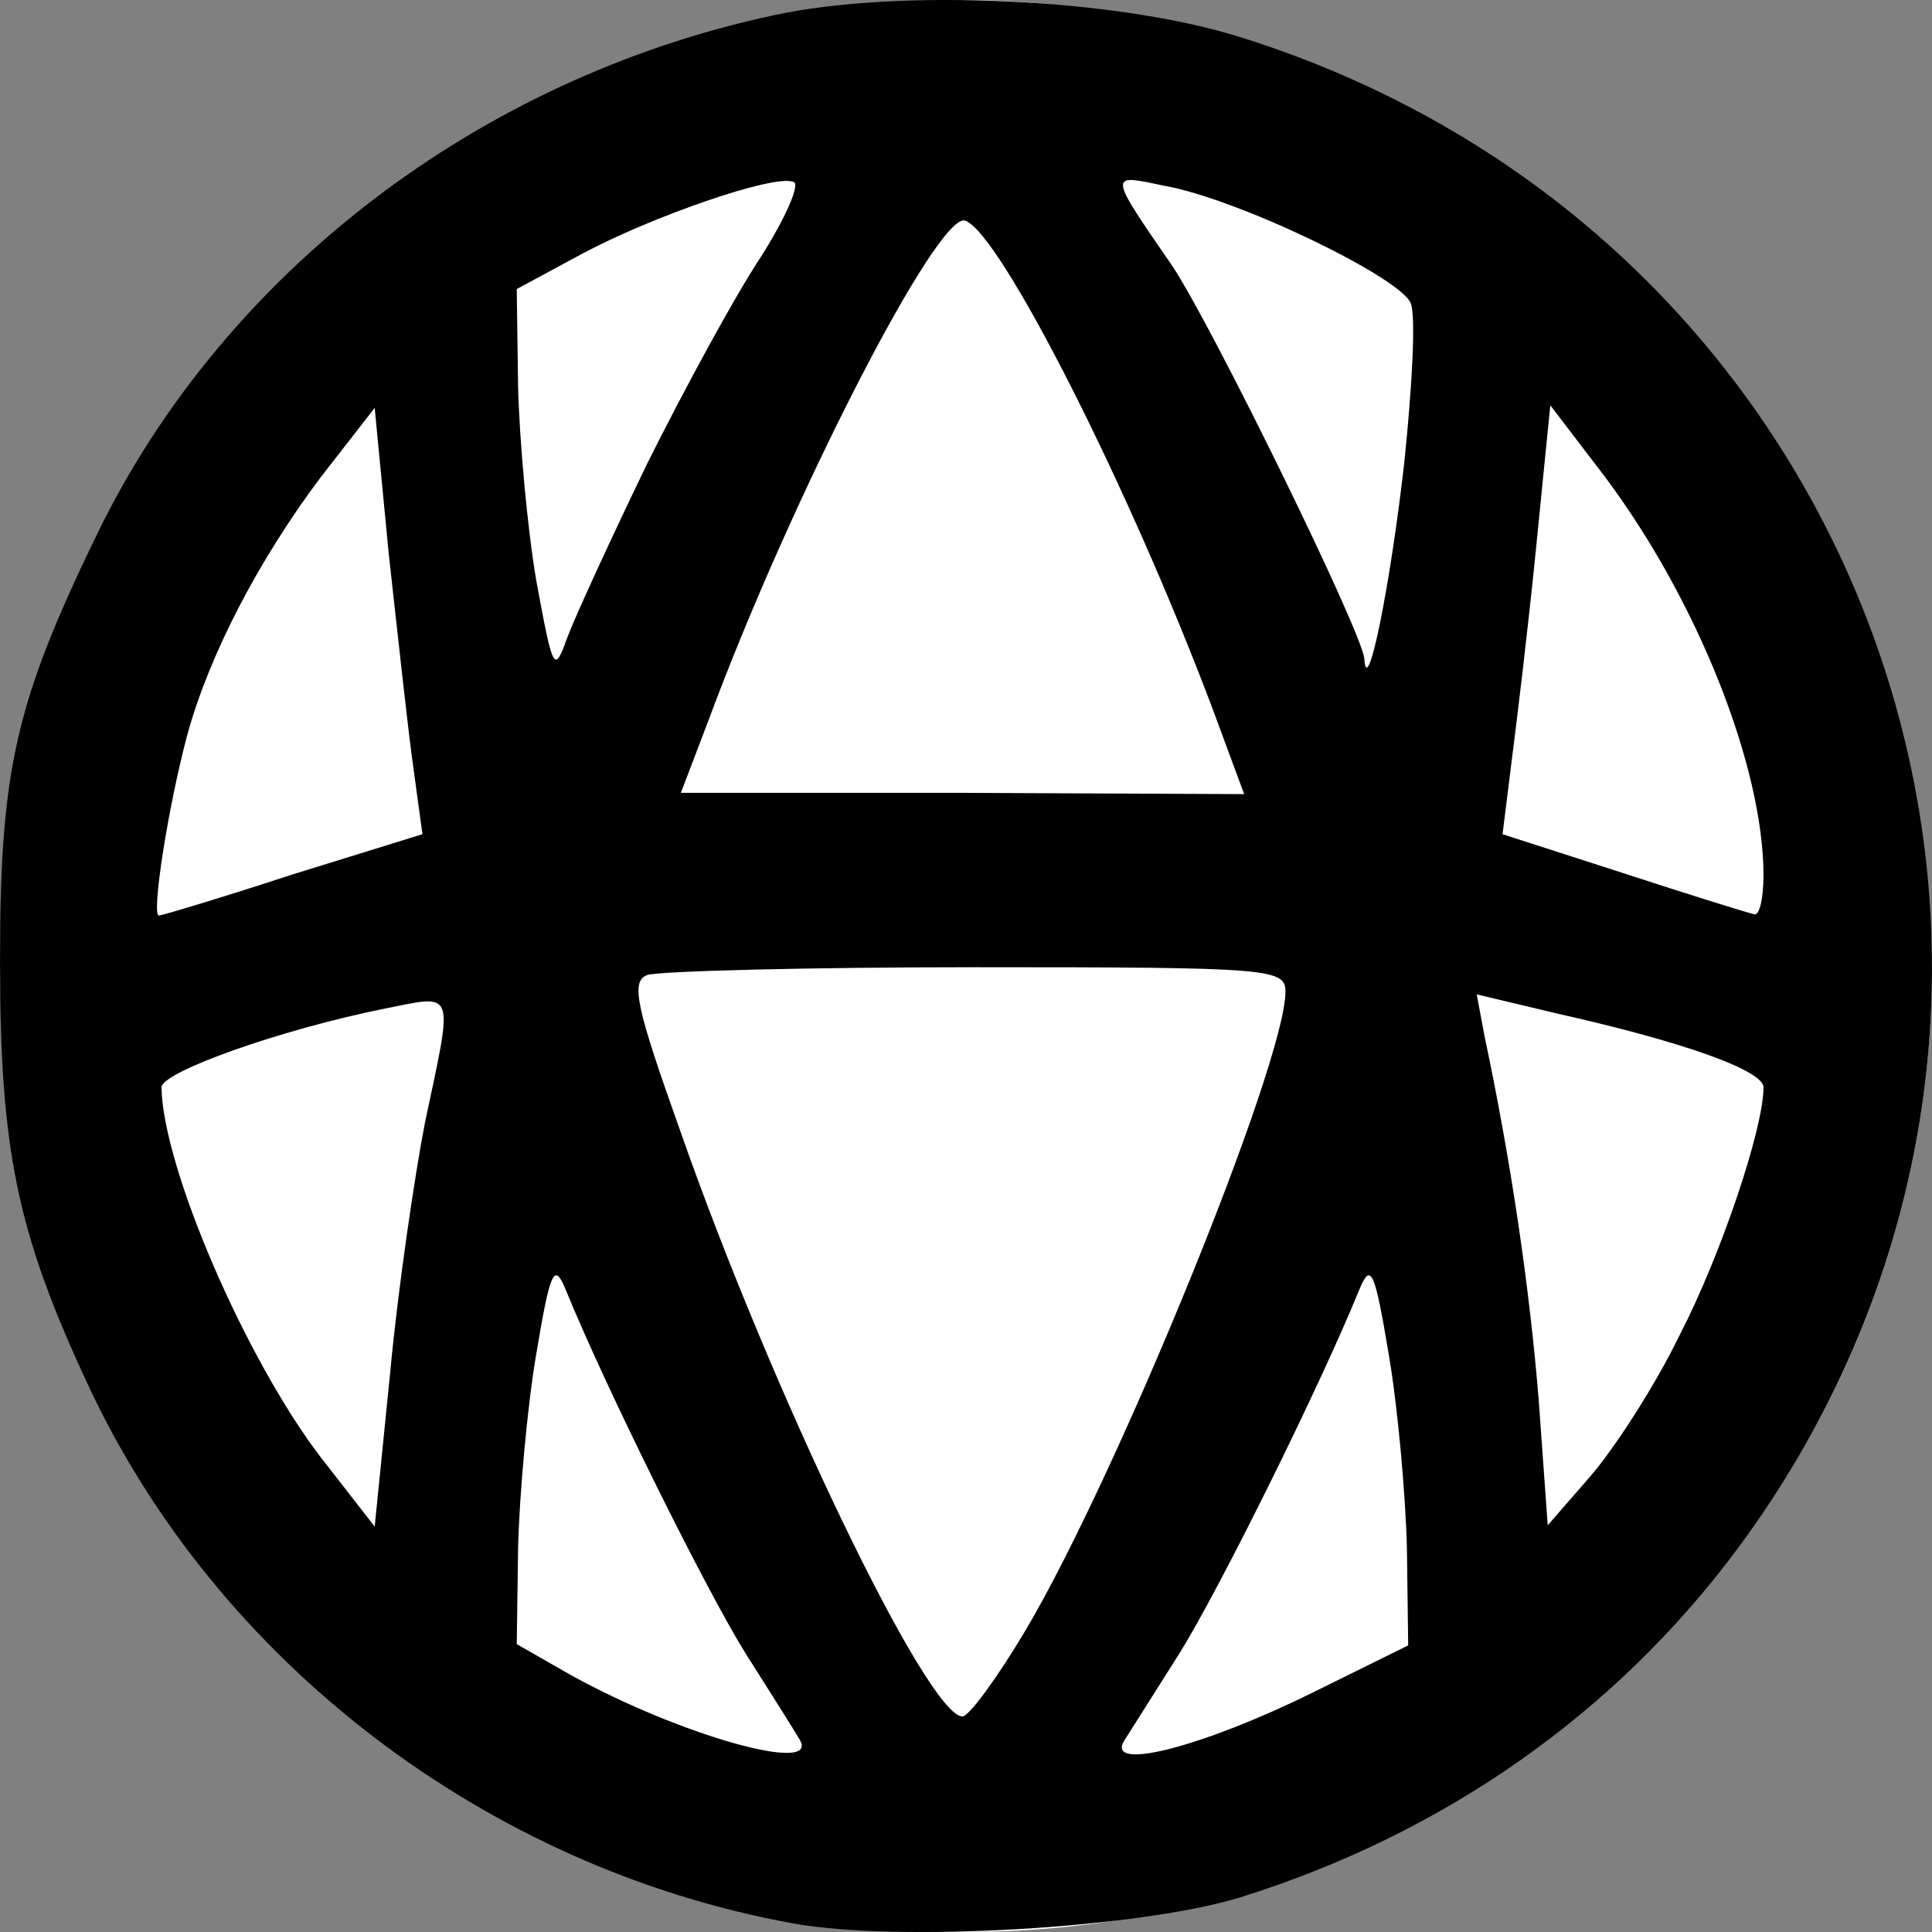
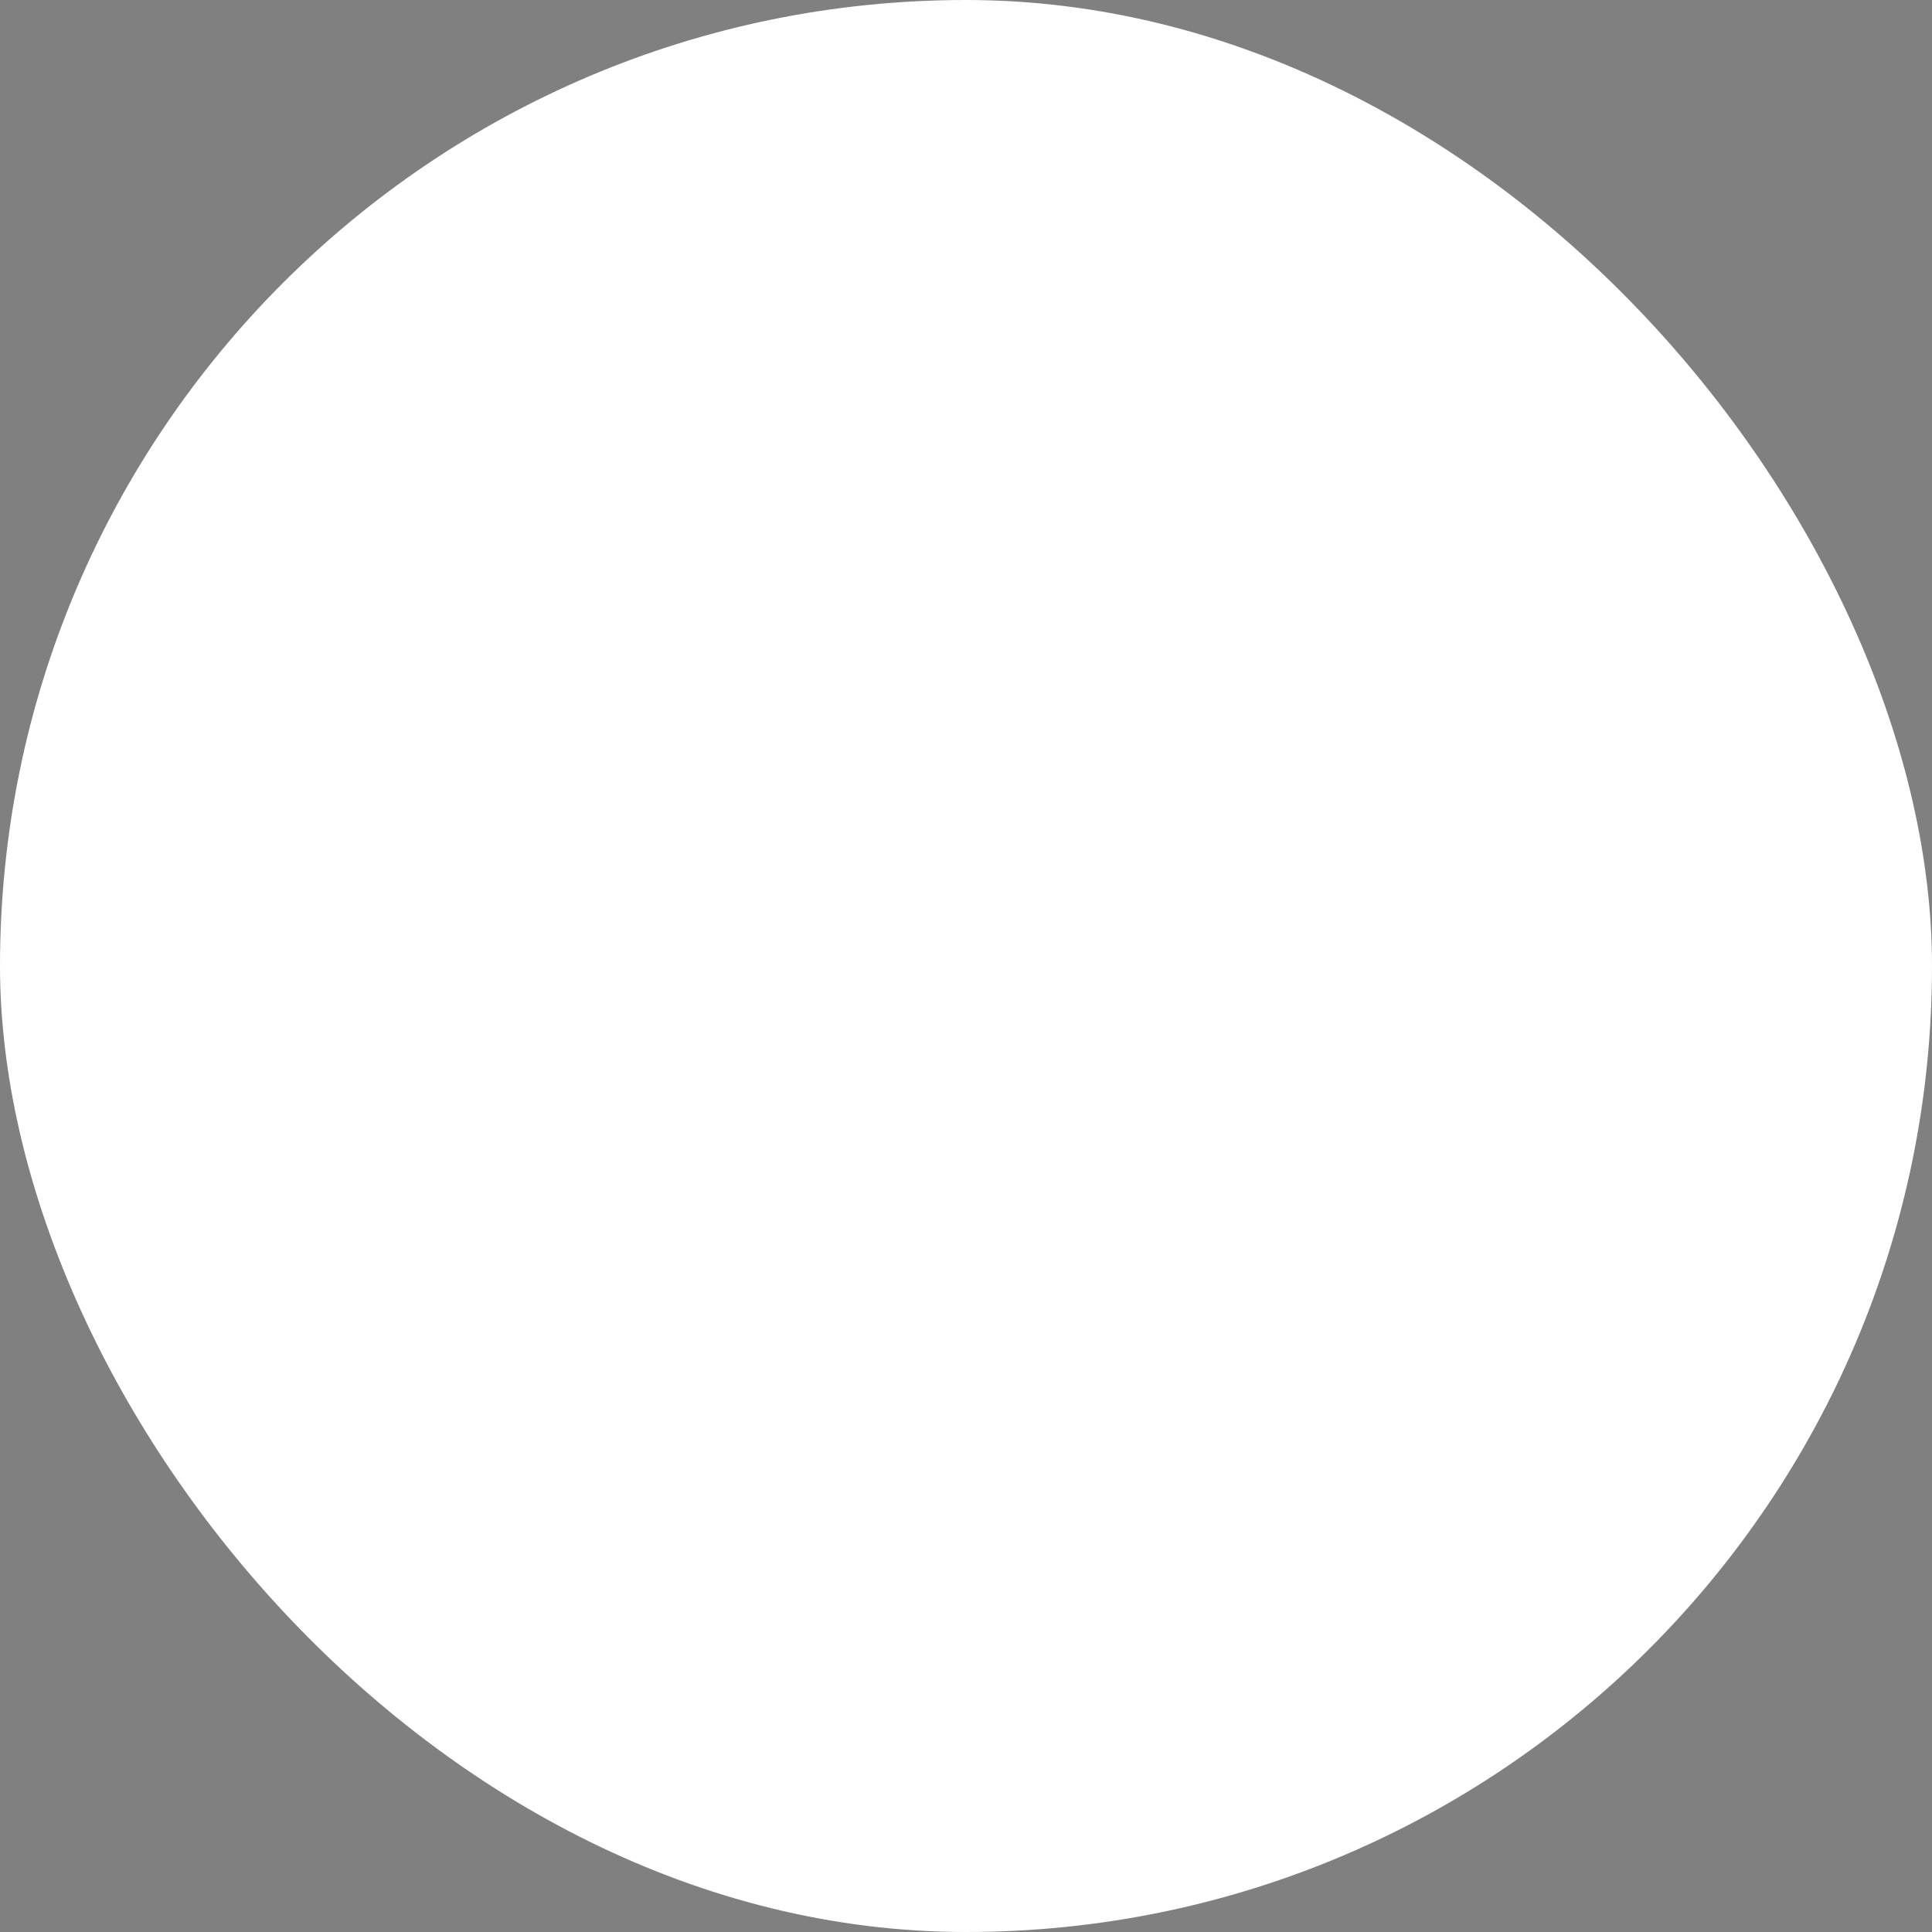
<svg xmlns="http://www.w3.org/2000/svg" width="32" height="32" viewBox="0 0 32 32" fill="none">
  <rect x="0" y="0" width="32" height="32" fill="#808080" stroke="none" />
  <rect width="32" height="32" rx="16" fill="white" />
-   <path d="M13.117 31.854C8.067 30.934 3.595 27.532 1.455 22.931C0.278 20.407 0 19.037 0 15.914C0 12.747 0.257 11.634 1.605 8.853C3.702 4.531 7.917 1.3 12.818 0.252C14.893 -0.198 18.51 -0.027 20.543 0.615C31.285 3.975 35.457 16.641 28.781 25.649C26.748 28.387 23.902 30.377 20.543 31.426C18.873 31.939 14.851 32.175 13.117 31.854ZM13.246 28.815C13.16 28.666 12.754 28.024 12.347 27.382C11.705 26.355 10.036 22.996 9.373 21.369C9.18 20.899 9.116 21.027 8.88 22.439C8.731 23.317 8.602 24.771 8.581 25.649L8.559 27.232L9.458 27.746C11.277 28.751 13.588 29.393 13.246 28.815ZM21.72 28.045L23.324 27.253L23.303 25.649C23.282 24.771 23.153 23.317 23.003 22.439C22.768 21.027 22.704 20.899 22.511 21.369C21.848 22.996 20.179 26.355 19.537 27.382C19.13 28.024 18.724 28.666 18.617 28.837C18.317 29.35 19.943 28.922 21.72 28.045ZM16.99 26.997C18.51 24.429 21.291 17.604 21.291 16.427C21.291 16.042 21.056 16.02 16.177 16.02C13.353 16.02 10.913 16.085 10.721 16.149C10.443 16.256 10.528 16.662 11.277 18.759C12.775 23.038 15.364 28.43 15.942 28.43C16.049 28.43 16.52 27.788 16.99 26.997ZM7.04 18.588C7.511 16.363 7.554 16.47 6.377 16.705C4.665 17.047 2.675 17.754 2.675 18.01C2.696 19.337 4.066 22.503 5.307 24.13L6.206 25.285L6.462 22.739C6.591 21.348 6.869 19.465 7.04 18.588ZM27.818 22.118C28.503 20.792 29.209 18.695 29.209 18.01C29.209 17.732 27.904 17.262 25.807 16.791L24.459 16.47L24.587 17.154C25.036 19.273 25.336 21.348 25.486 23.188L25.635 25.264L26.342 24.451C26.748 23.98 27.412 22.953 27.818 22.118ZM4.857 14.48L6.997 13.817L6.848 12.726C6.762 12.127 6.591 10.543 6.441 9.195L6.206 6.756L5.307 7.911C4.28 9.281 3.467 10.843 3.103 12.169C2.782 13.367 2.504 15.165 2.632 15.165C2.675 15.165 3.681 14.865 4.857 14.48ZM29.209 14.501C29.209 12.704 28.118 9.944 26.577 7.89L25.678 6.713L25.443 9.067C25.314 10.372 25.122 11.955 25.036 12.619L24.887 13.817L26.877 14.459C27.989 14.822 28.952 15.122 29.059 15.143C29.145 15.165 29.209 14.865 29.209 14.501ZM20.093 11.763C18.702 8.061 16.562 3.846 15.985 3.654C15.535 3.504 13.096 8.254 11.726 11.955L11.277 13.132H15.942L20.607 13.153L20.093 11.763ZM10.721 7.676C11.341 6.435 12.176 4.895 12.604 4.253C13.01 3.611 13.267 3.033 13.139 3.012C12.818 2.883 10.785 3.589 9.629 4.21L8.559 4.788L8.581 6.392C8.602 7.27 8.731 8.724 8.88 9.602C9.159 11.121 9.18 11.164 9.394 10.565C9.522 10.222 10.121 8.917 10.721 7.676ZM23.26 7.655C23.389 6.414 23.453 5.237 23.367 5.023C23.196 4.595 20.5 3.29 19.28 3.076C18.36 2.883 18.338 2.841 19.43 4.424C20.115 5.472 22.554 10.458 22.597 10.907C22.64 11.613 23.025 9.73 23.26 7.655Z" fill="black" />
</svg>